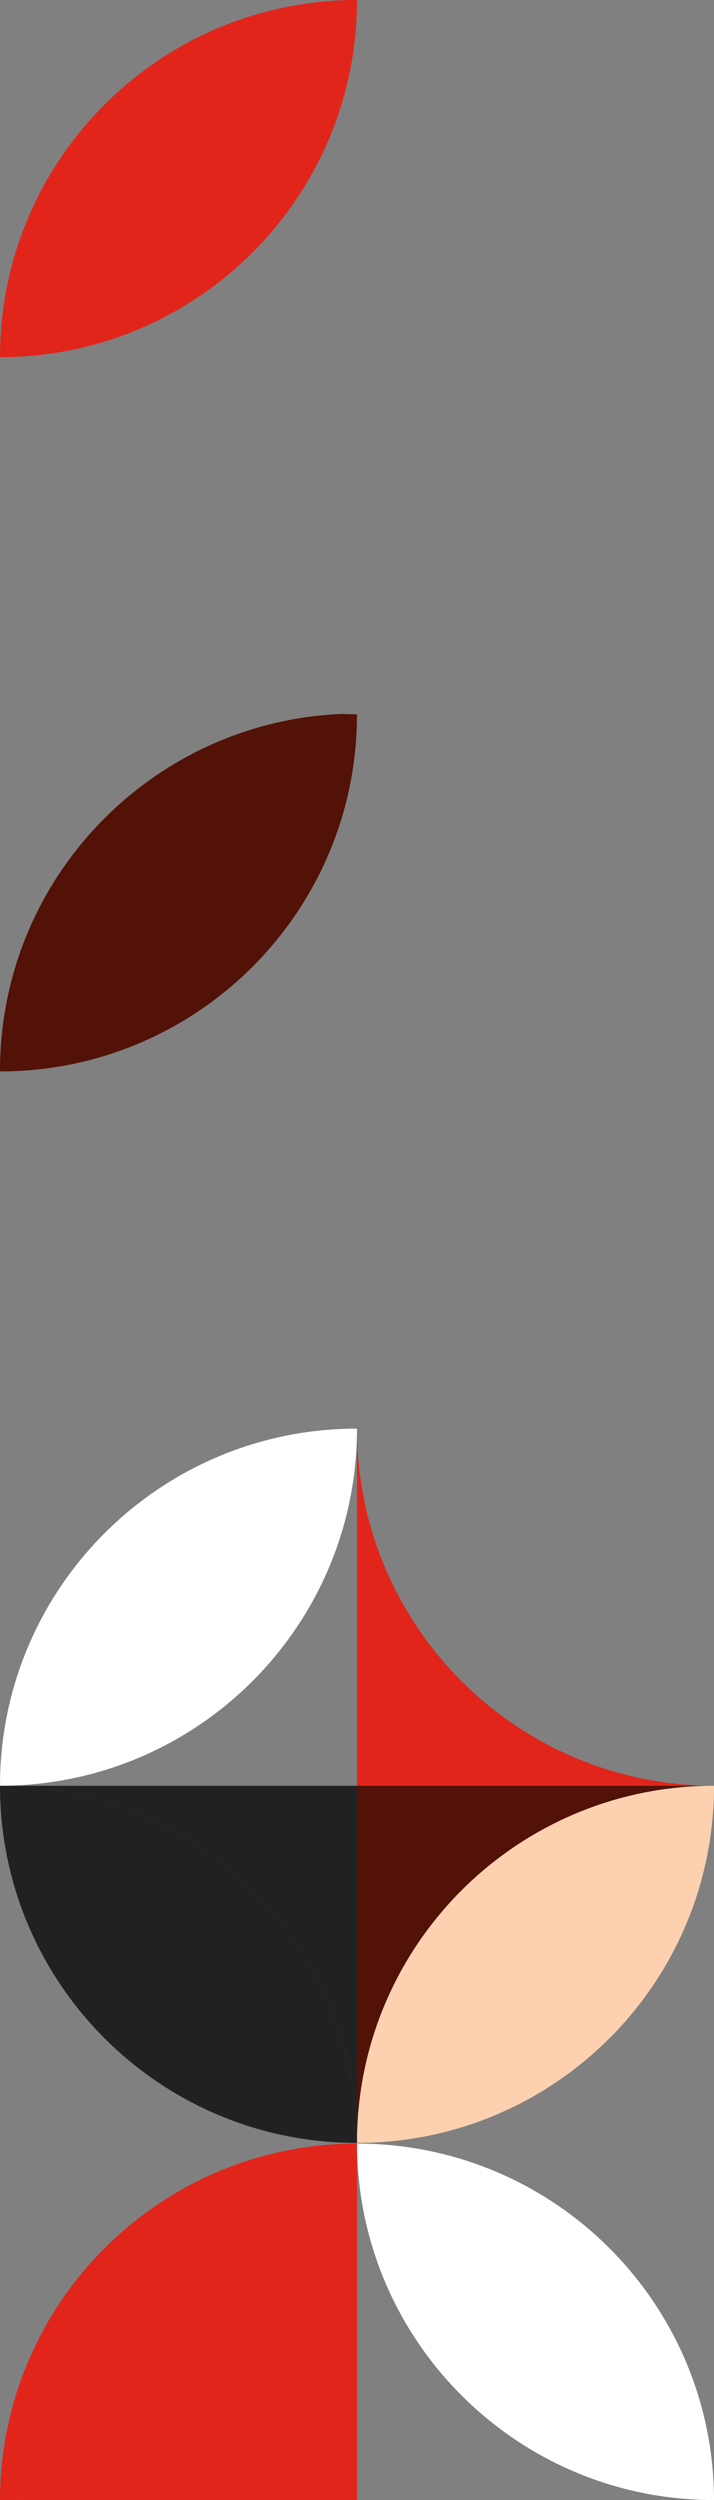
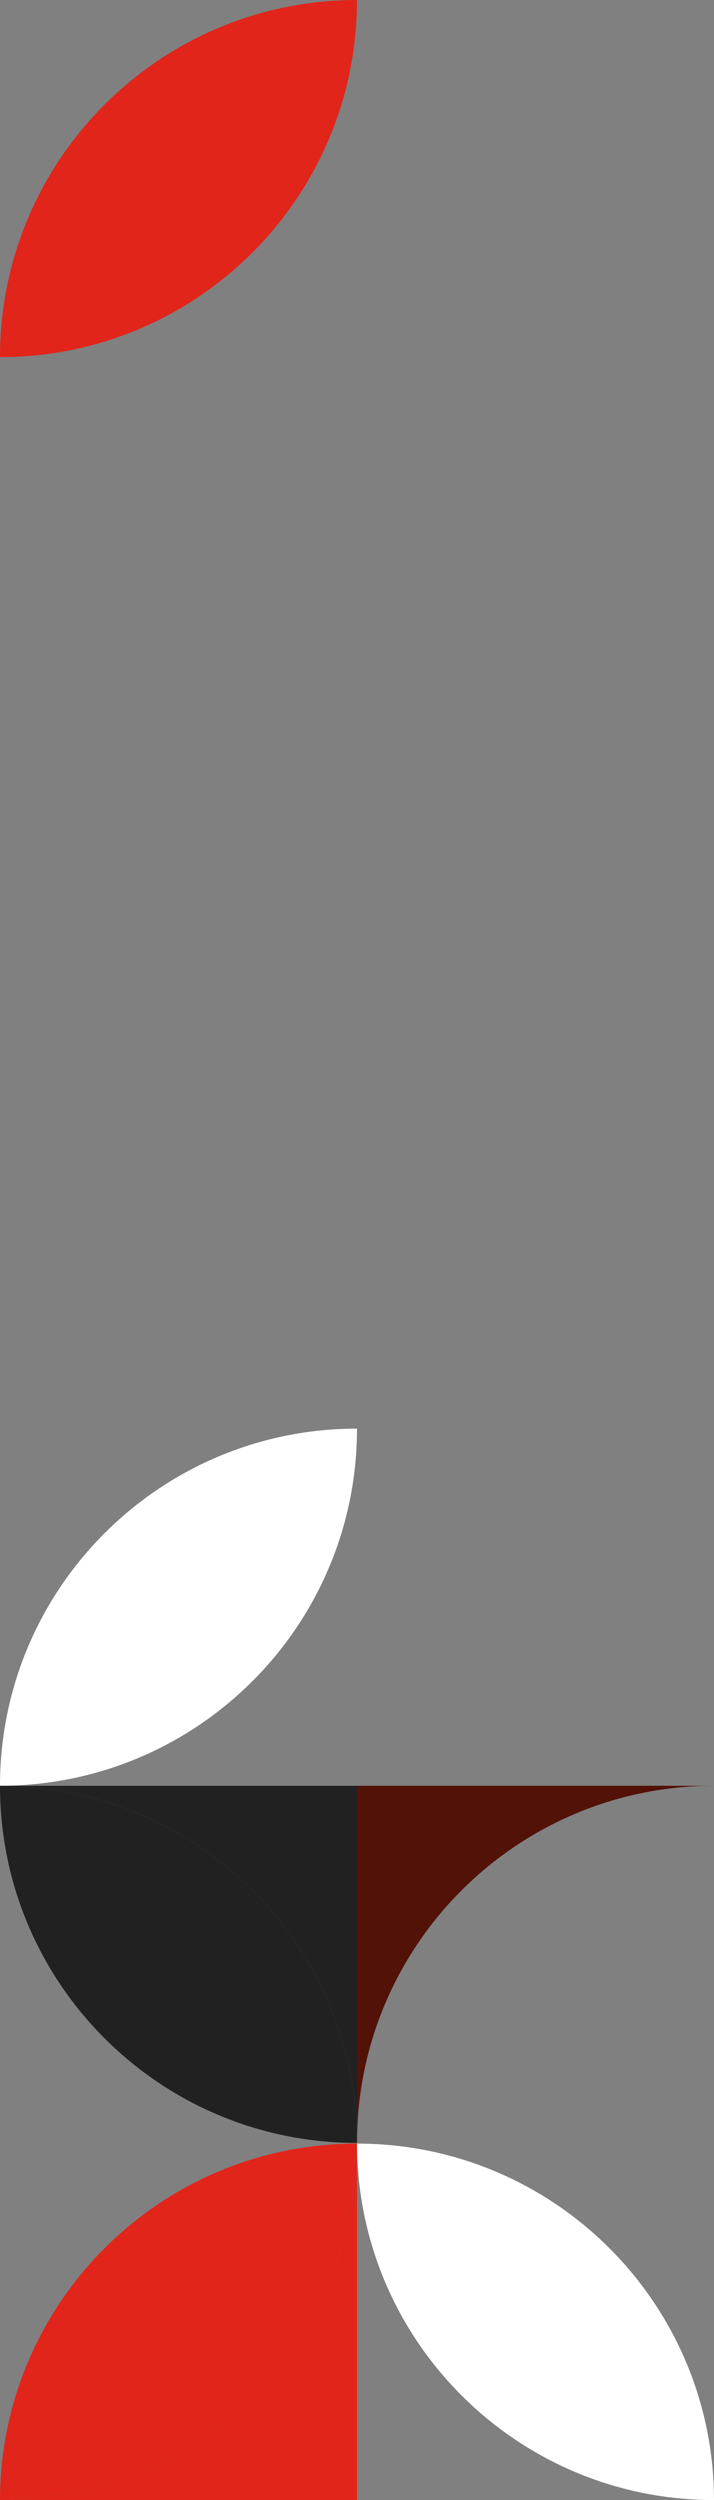
<svg xmlns="http://www.w3.org/2000/svg" id="uuid-f0a2ed5a-88a7-40d8-b1e5-10ef2a99fb16" data-name="Layer 2" viewBox="0 0 136.26 476.92">
  <rect x="0" y="0" width="136.26" height="476.92" fill="#808080" stroke="none" />
  <g id="uuid-79fc58af-791d-4169-9a30-d2270ec6ad99" data-name="Layer 1">
    <g>
      <path d="M68.13,0C30.5,0,0,30.5,0,68.13c37.63,0,68.13-30.5,68.13-68.13" style="fill: #e1251b;" />
-       <path d="M68.13,136.26c-.99,0-1.97-.03-2.94-.07C28.93,137.74,0,167.62,0,204.26c0,.05,0,.09,0,.13,37.63,0,68.13-30.5,68.13-68.13" style="fill: #521207;" />
      <path d="M0,340.66c37.63,0,68.13-30.5,68.13-68.13C30.5,272.53,0,303.03,0,340.66" style="fill: #fff;" />
-       <path d="M136.26,340.66c-37.63,0-68.13-30.5-68.13-68.13v68.13h68.13Z" style="fill: #e1251b;" />
      <path d="M0,340.66c37.63,0,68.13,30.5,68.13,68.13v-68.13H0Z" style="fill: #212121;" />
      <path d="M0,340.66C0,378.29,30.5,408.79,68.13,408.79,68.13,371.16,37.63,340.66,0,340.66" style="fill: #212121;" />
-       <path d="M68.13,408.79c0-37.63,30.5-68.13,68.13-68.13h-68.13v68.13Z" style="fill: #521207;" />
-       <path d="M68.13,408.79c37.63,0,68.13-30.5,68.13-68.13-37.63,0-68.13,30.5-68.13,68.13" style="fill: #fdd1b0;" />
+       <path d="M68.13,408.79c0-37.63,30.5-68.13,68.13-68.13h-68.13Z" style="fill: #521207;" />
      <path d="M68.13,408.92c-.07,37.56-30.55,68-68.13,68h68.13v-68h0Z" style="fill: #e1251b;" />
      <path d="M0,476.92c37.58,0,68.05-30.43,68.13-68C30.55,408.92.08,439.36,0,476.92" style="fill: #e1251b;" />
      <path d="M136.26,476.92c-.07-37.56-30.55-68-68.13-68,.07,37.57,30.55,68,68.13,68" style="fill: #fff;" />
    </g>
  </g>
</svg>